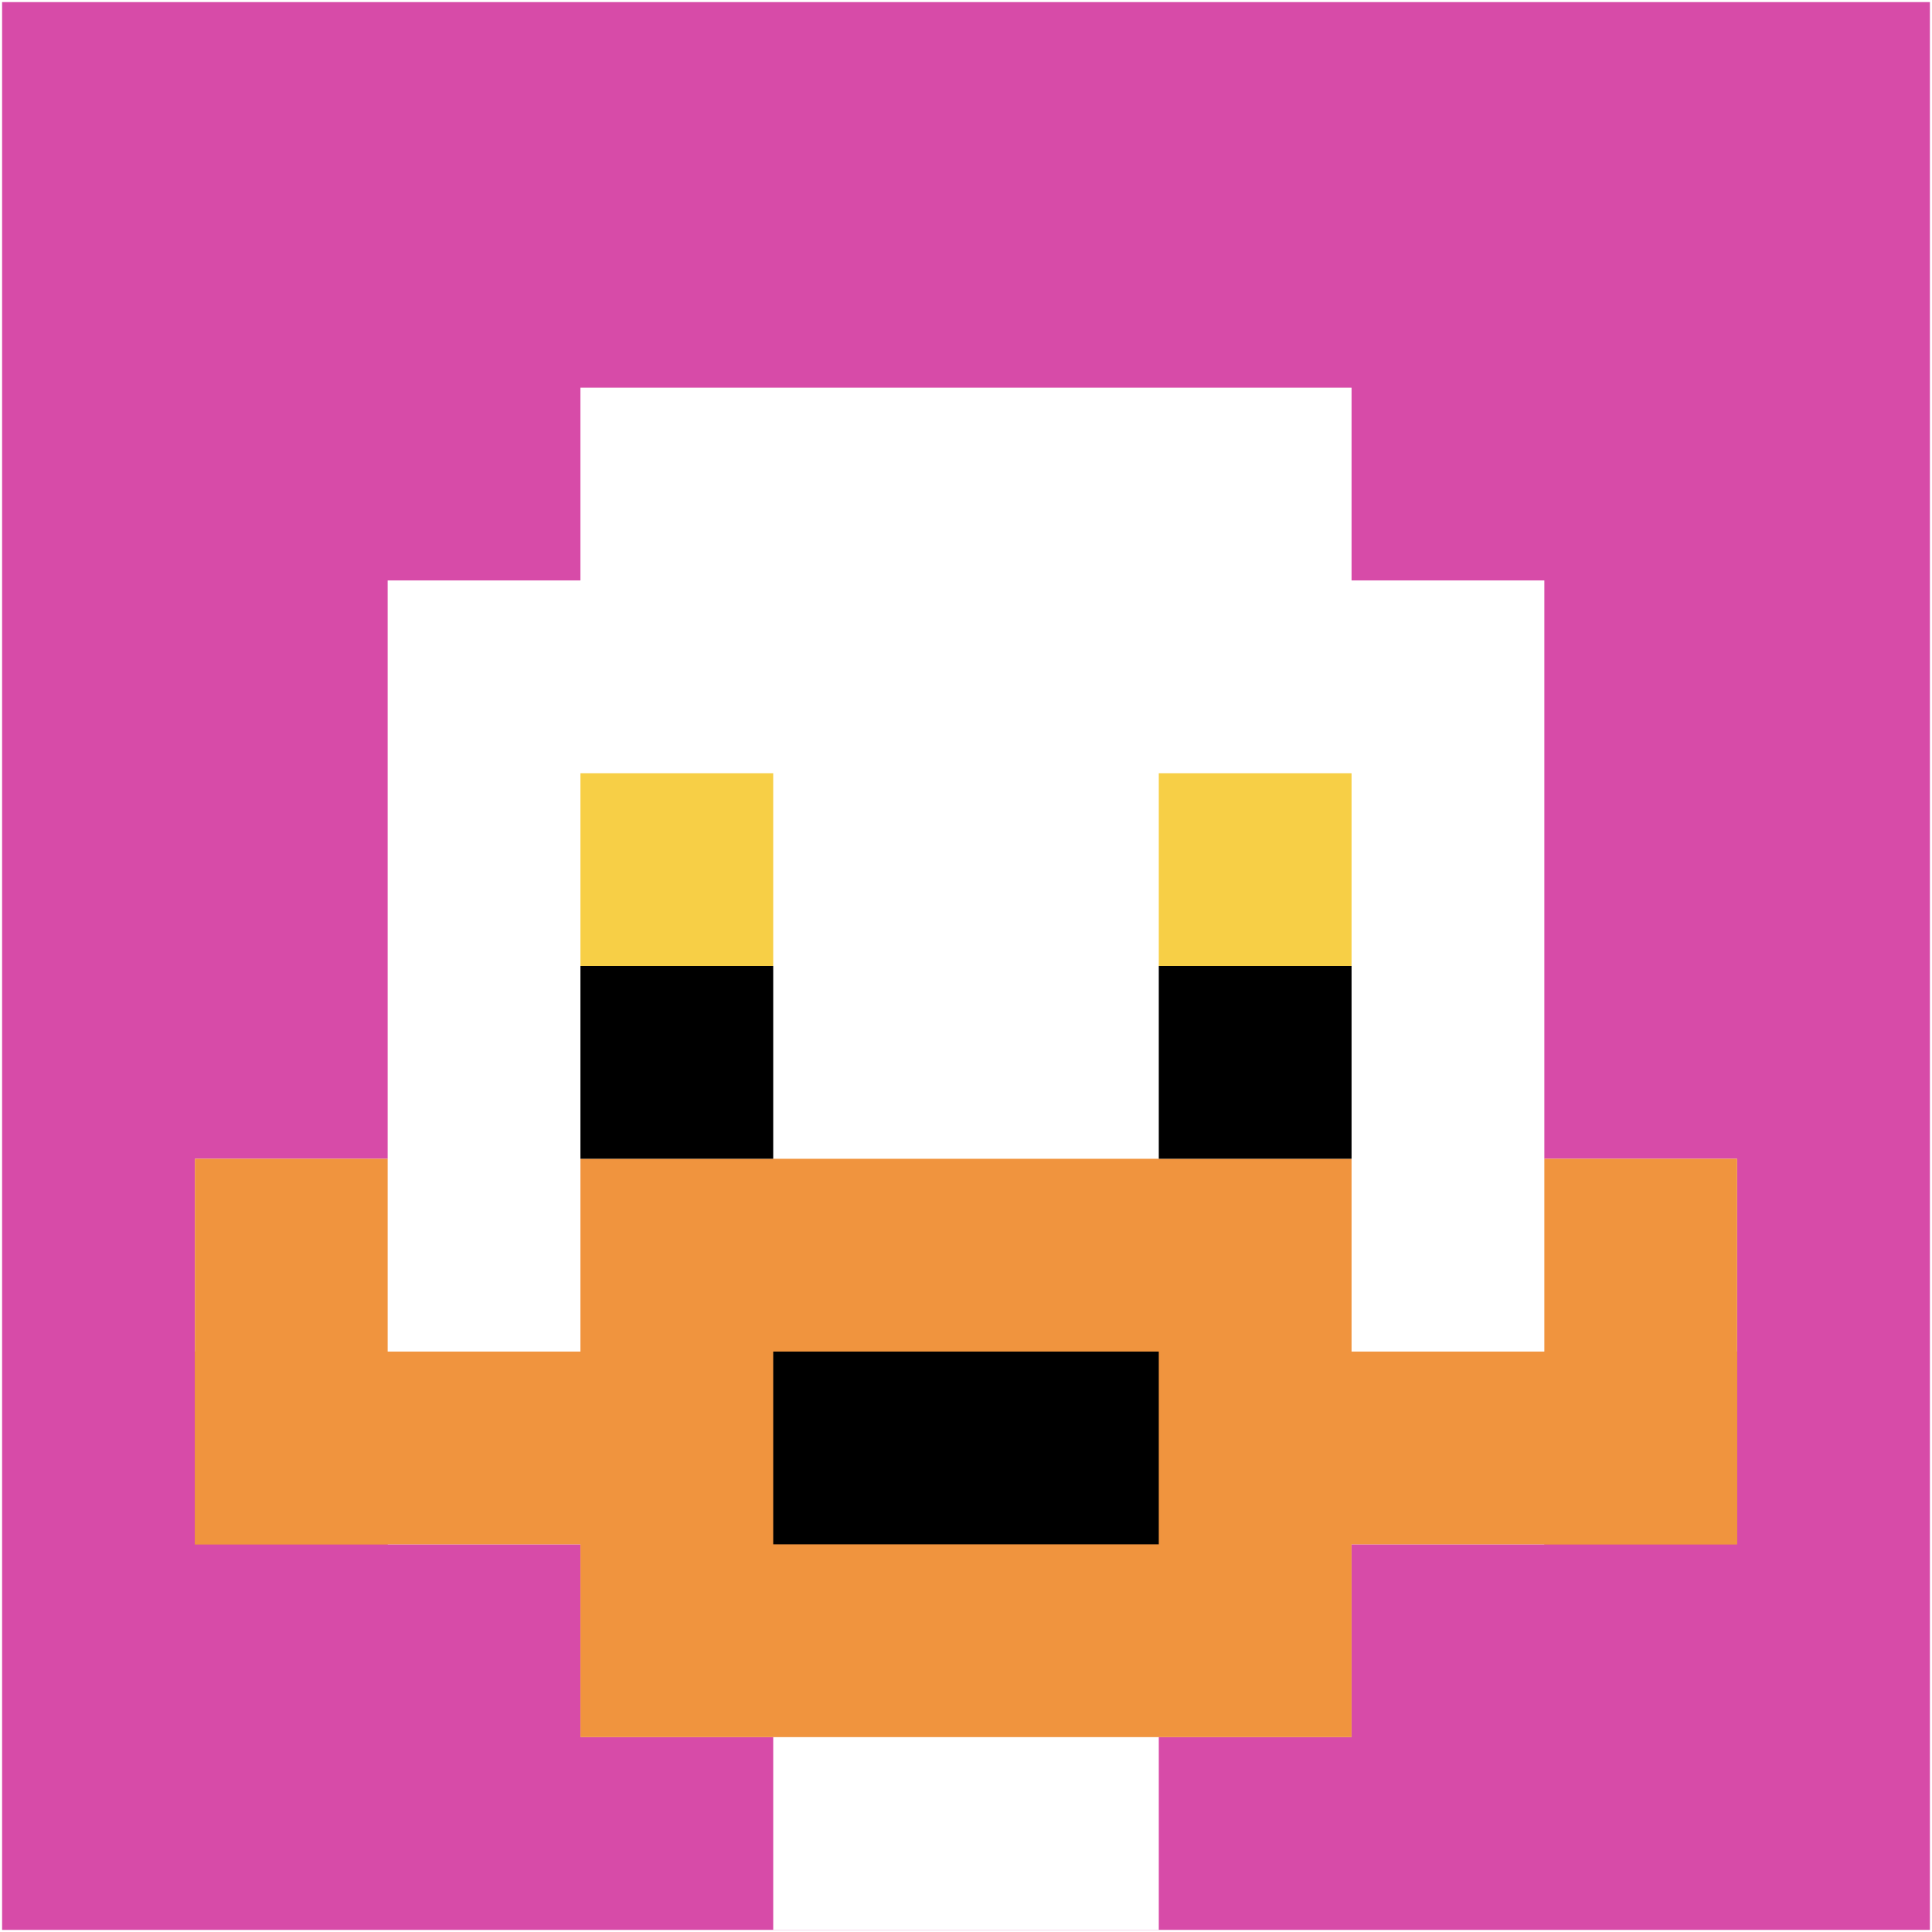
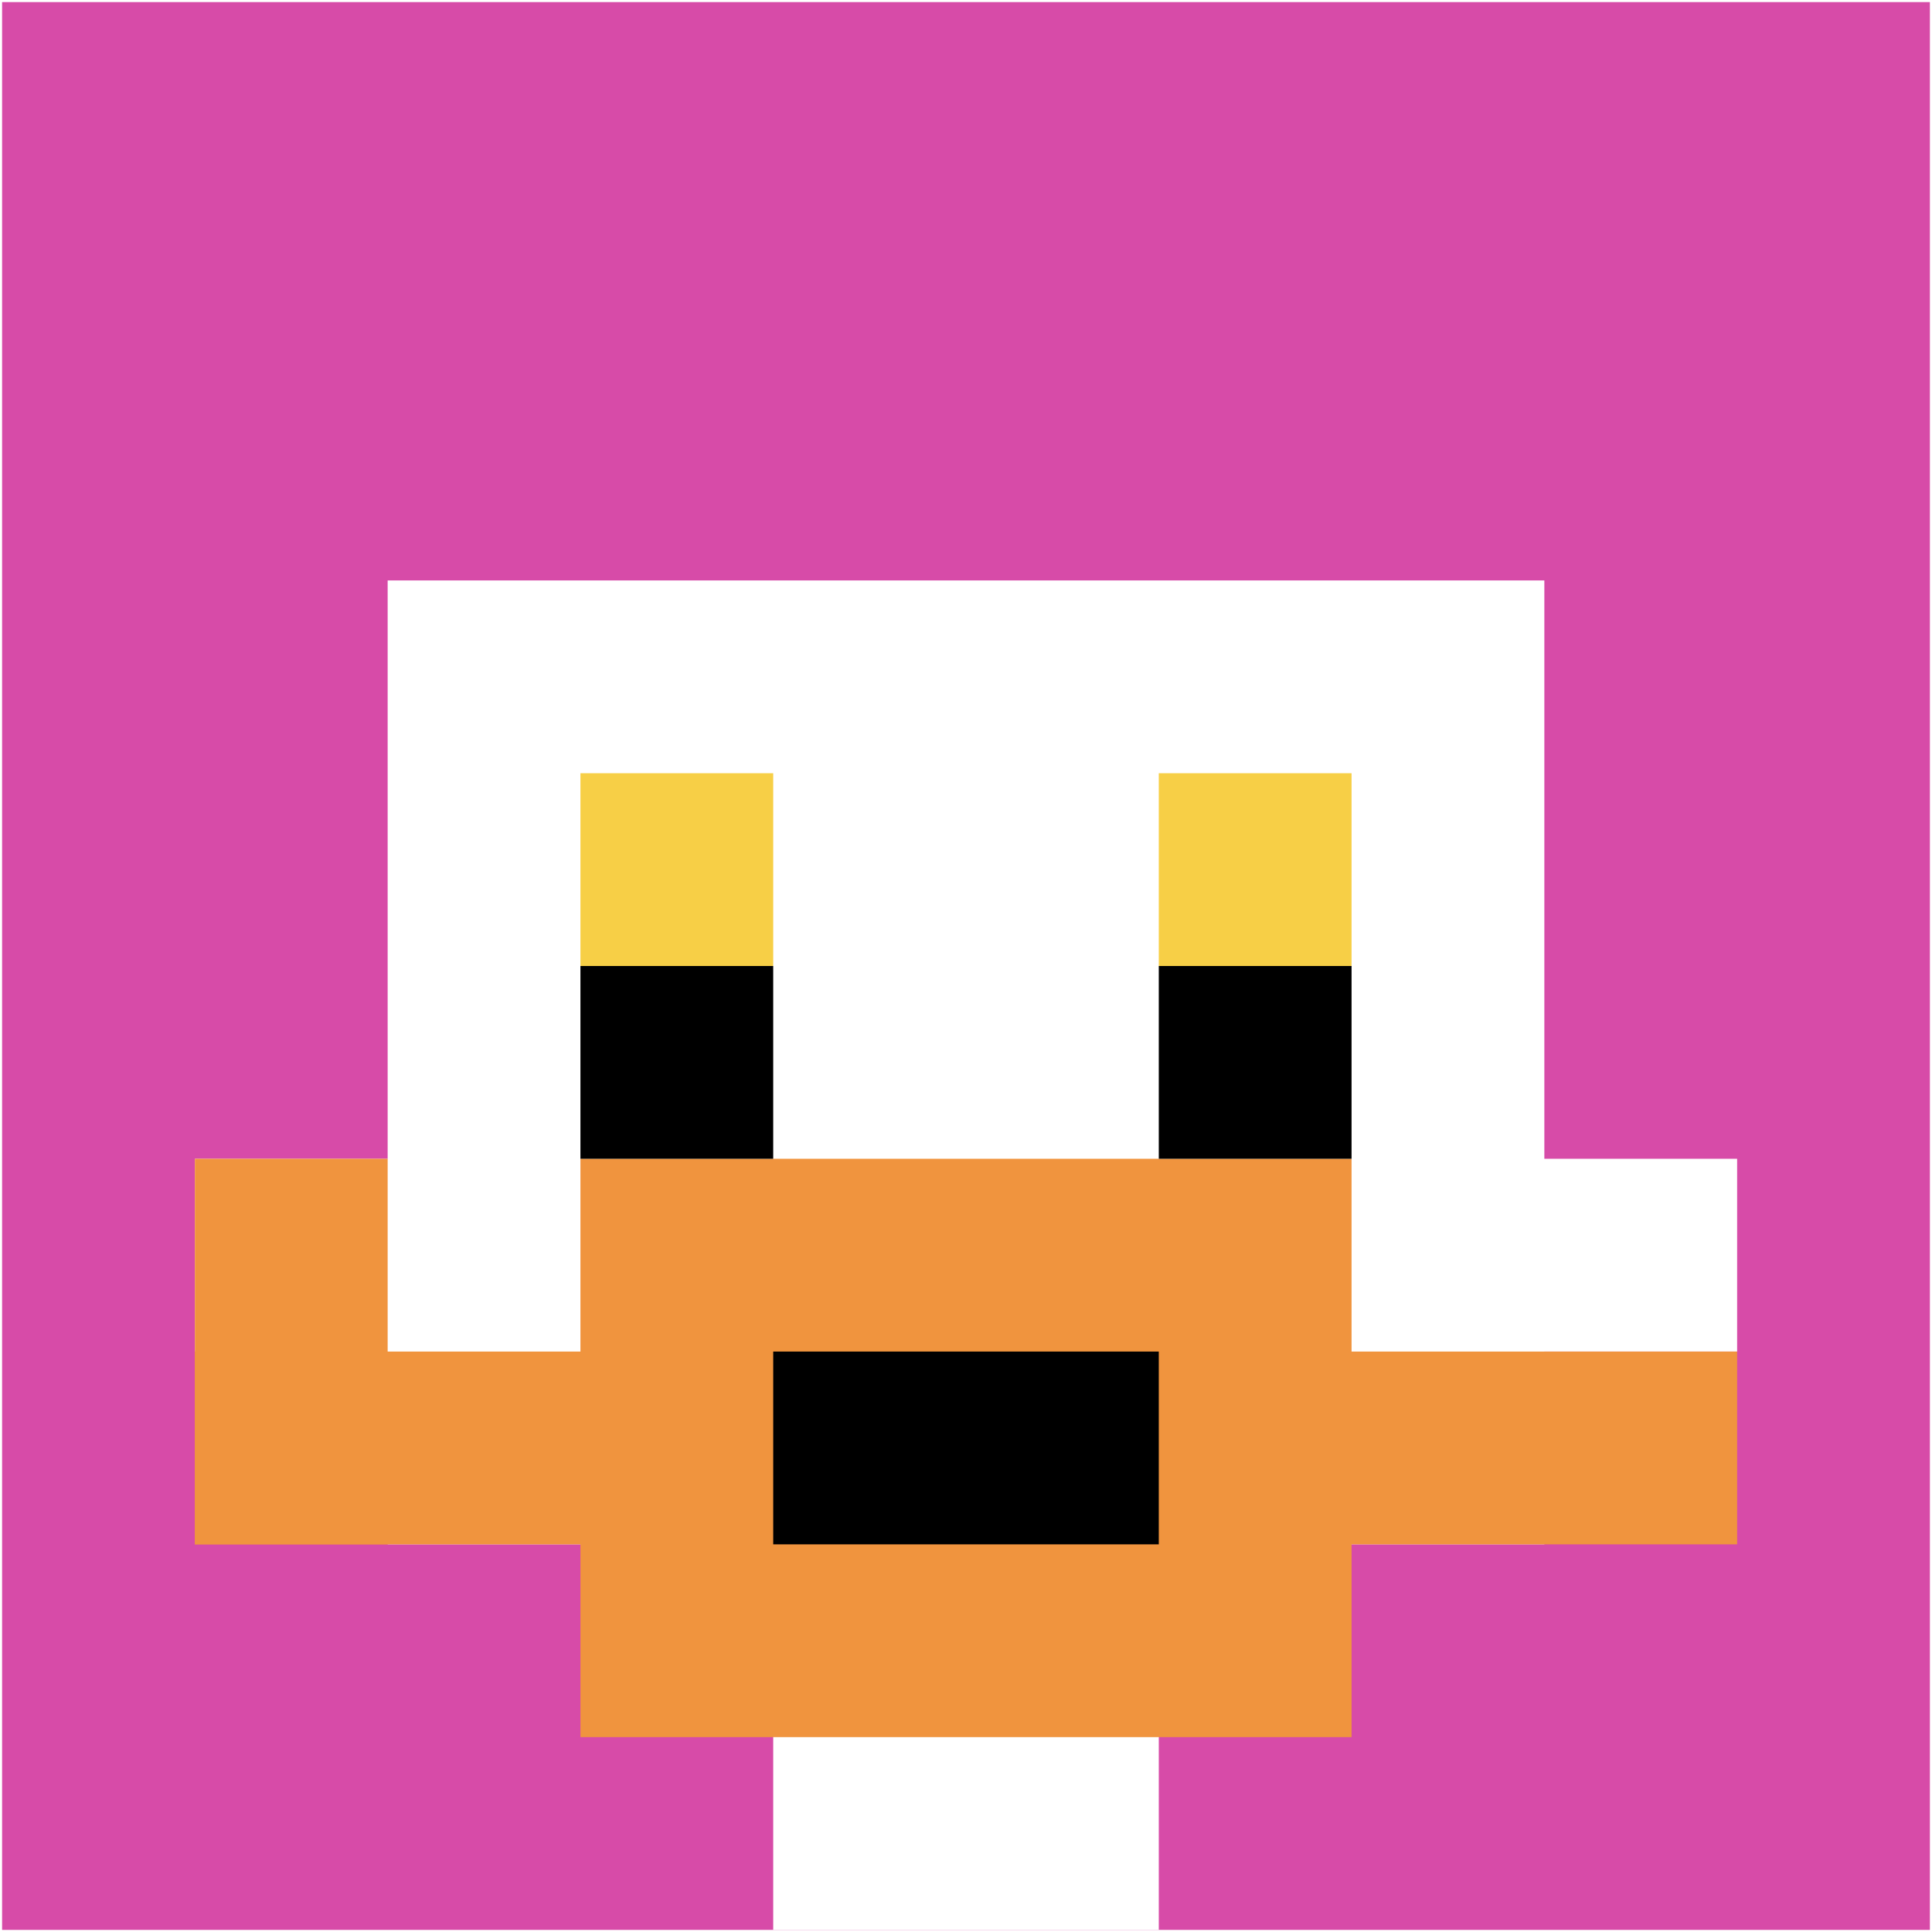
<svg xmlns="http://www.w3.org/2000/svg" version="1.1" width="923" height="923">
  <title>'goose-pfp-773479' by Dmitri Cherniak</title>
  <desc>seed=773479
backgroundColor=#ffffff
padding=20
innerPadding=1
timeout=500
dimension=1
border=false
Save=function(){return n.handleSave()}
frame=23

Rendered at Wed Oct 04 2023 02:42:16 GMT+0800 (Singapore Standard Time)
Generated in 1ms
</desc>
  <defs />
  <rect width="100%" height="100%" fill="#ffffff" />
  <g>
    <g id="0-0">
      <rect x="1" y="1" height="921" width="921" fill="#D74BA8" />
      <g>
-         <rect id="1-1-3-2-4-7" x="277.3" y="185.2" width="368.4" height="644.7" fill="#ffffff" />
        <rect id="1-1-2-3-6-5" x="185.2" y="277.3" width="552.6" height="460.5" fill="#ffffff" />
        <rect id="1-1-4-8-2-2" x="369.4" y="737.8" width="184.2" height="184.2" fill="#ffffff" />
        <rect id="1-1-1-6-8-1" x="93.1" y="553.6" width="736.8" height="92.1" fill="#ffffff" />
        <rect id="1-1-1-7-8-1" x="93.1" y="645.7" width="736.8" height="92.1" fill="#F0943E" />
        <rect id="1-1-3-6-4-3" x="277.3" y="553.6" width="368.4" height="276.3" fill="#F0943E" />
        <rect id="1-1-4-7-2-1" x="369.4" y="645.7" width="184.2" height="92.1" fill="#000000" />
        <rect id="1-1-1-6-1-2" x="93.1" y="553.6" width="92.1" height="184.2" fill="#F0943E" />
-         <rect id="1-1-8-6-1-2" x="737.8" y="553.6" width="92.1" height="184.2" fill="#F0943E" />
        <rect id="1-1-3-4-1-1" x="277.3" y="369.4" width="92.1" height="92.1" fill="#F7CF46" />
        <rect id="1-1-6-4-1-1" x="553.6" y="369.4" width="92.1" height="92.1" fill="#F7CF46" />
        <rect id="1-1-3-5-1-1" x="277.3" y="461.5" width="92.1" height="92.1" fill="#000000" />
        <rect id="1-1-6-5-1-1" x="553.6" y="461.5" width="92.1" height="92.1" fill="#000000" />
      </g>
      <rect x="1" y="1" stroke="white" stroke-width="0" height="921" width="921" fill="none" />
    </g>
  </g>
</svg>